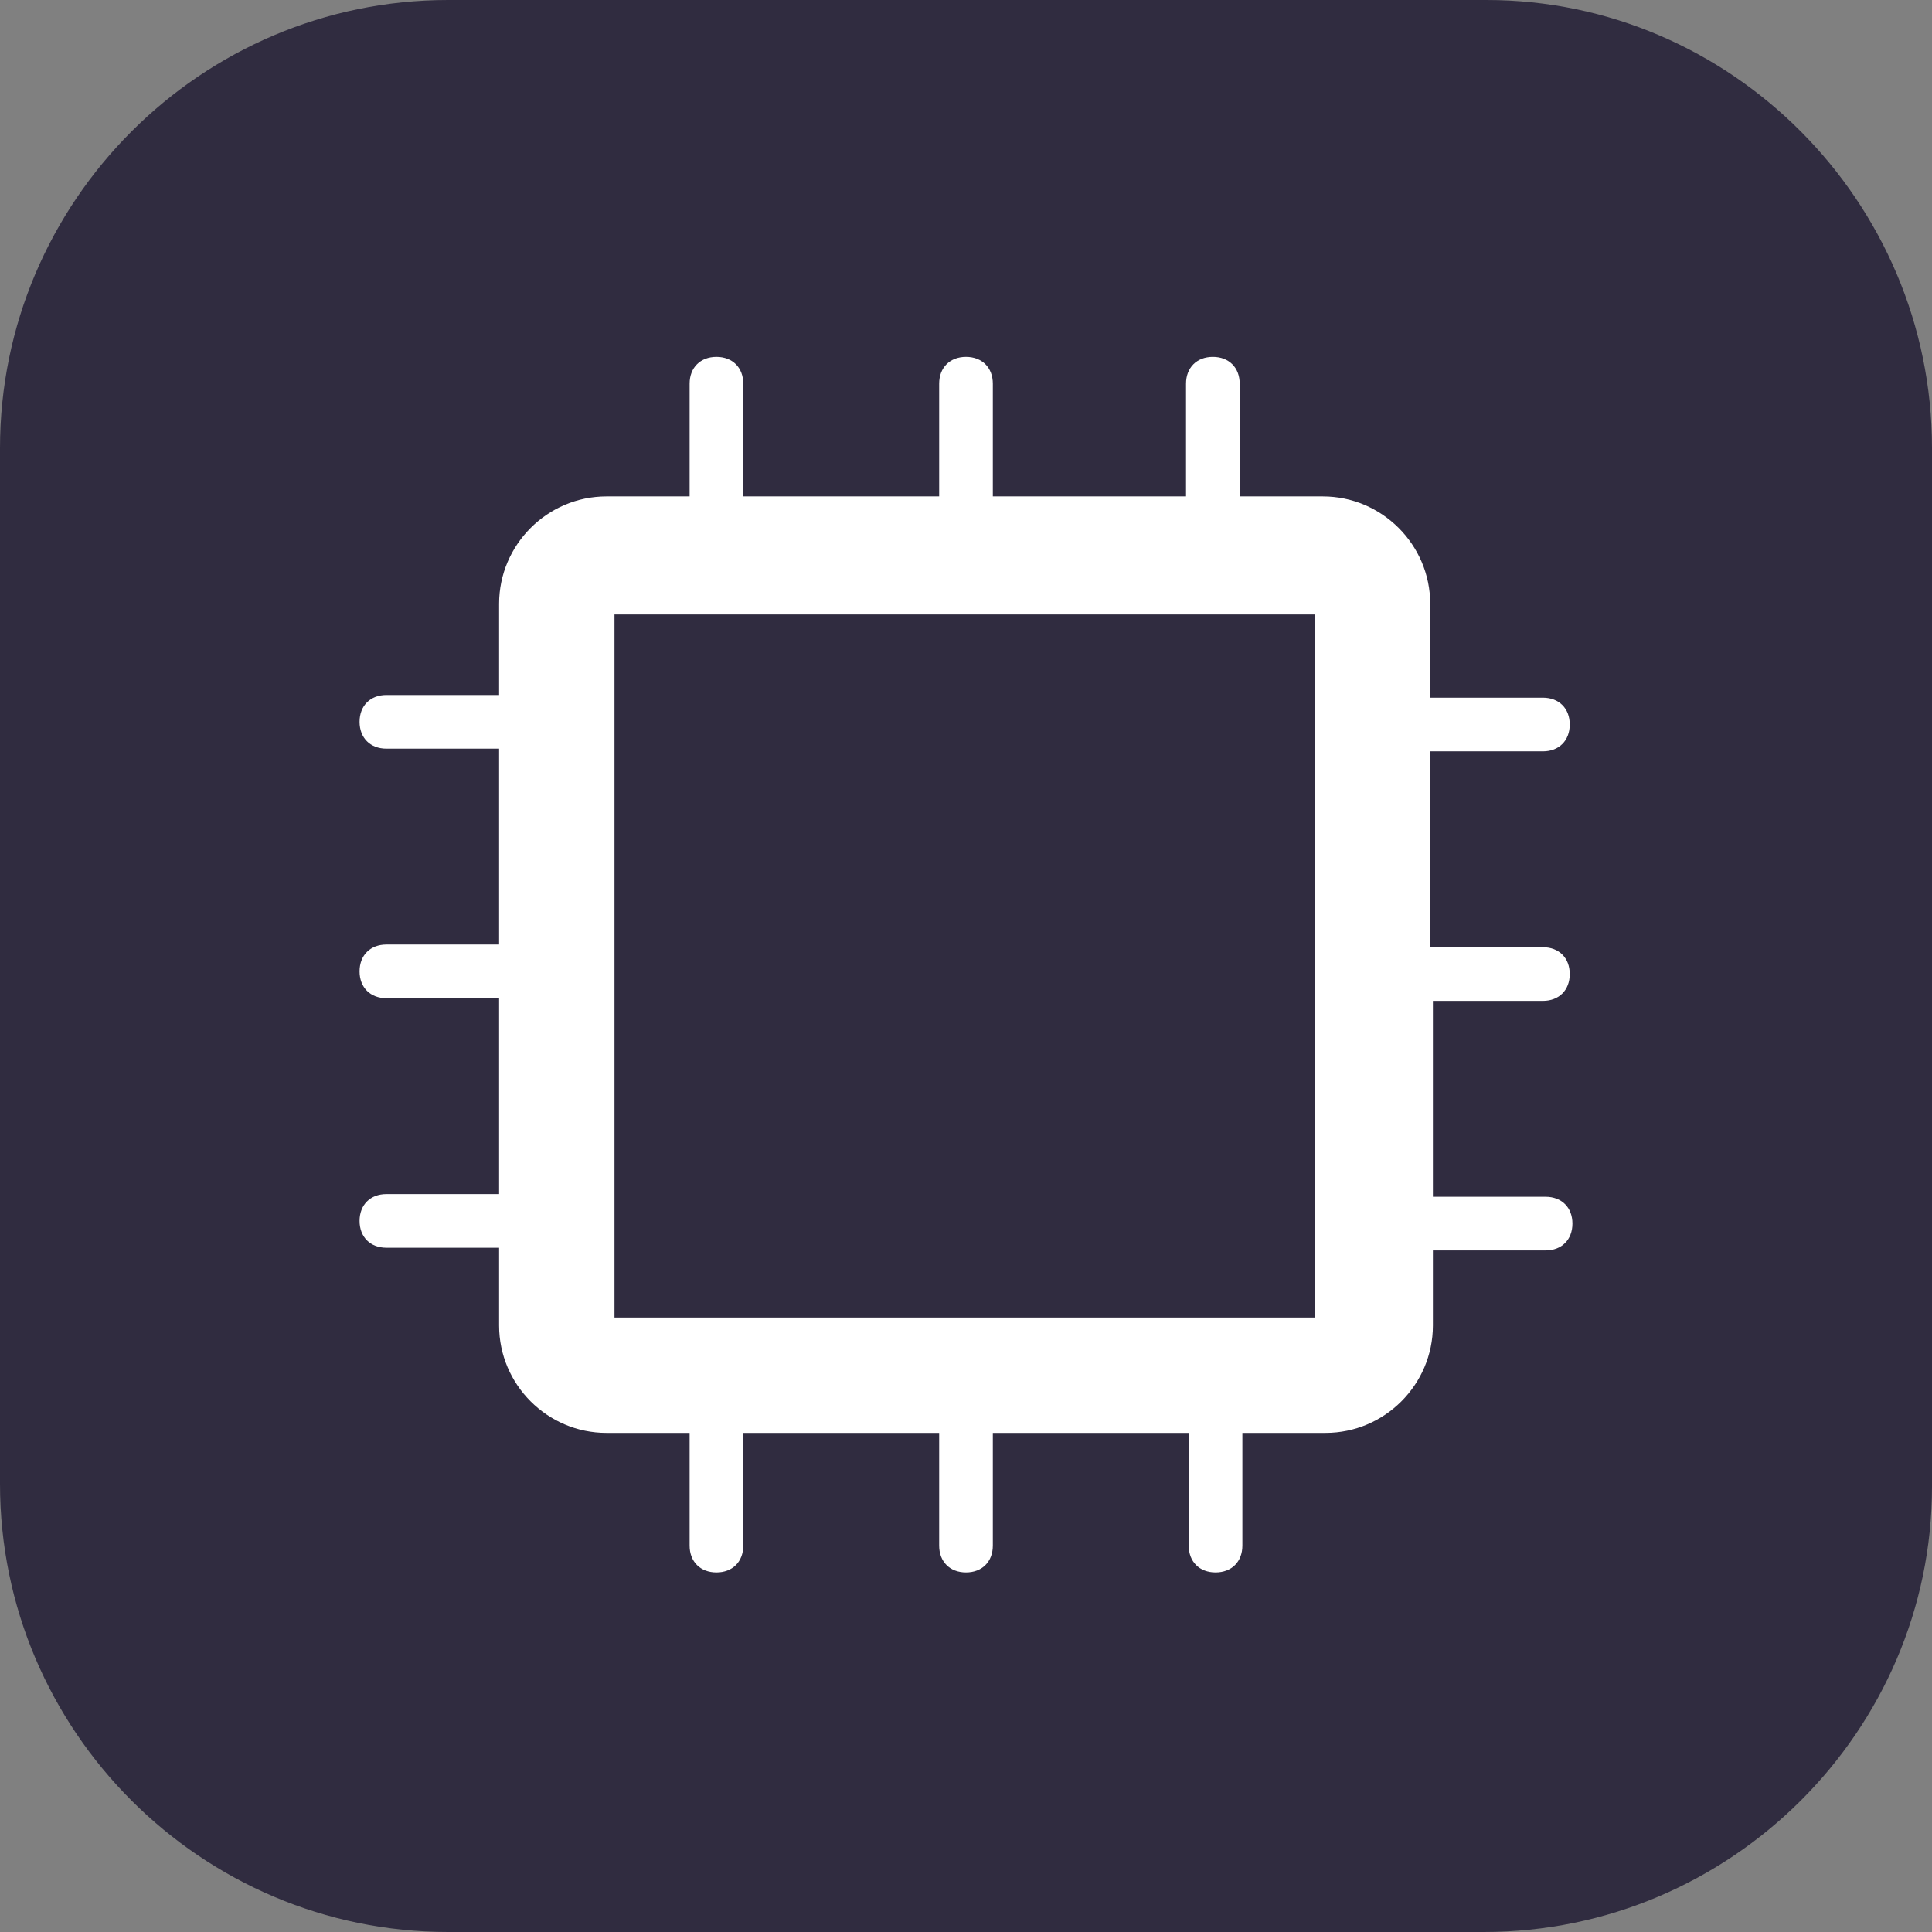
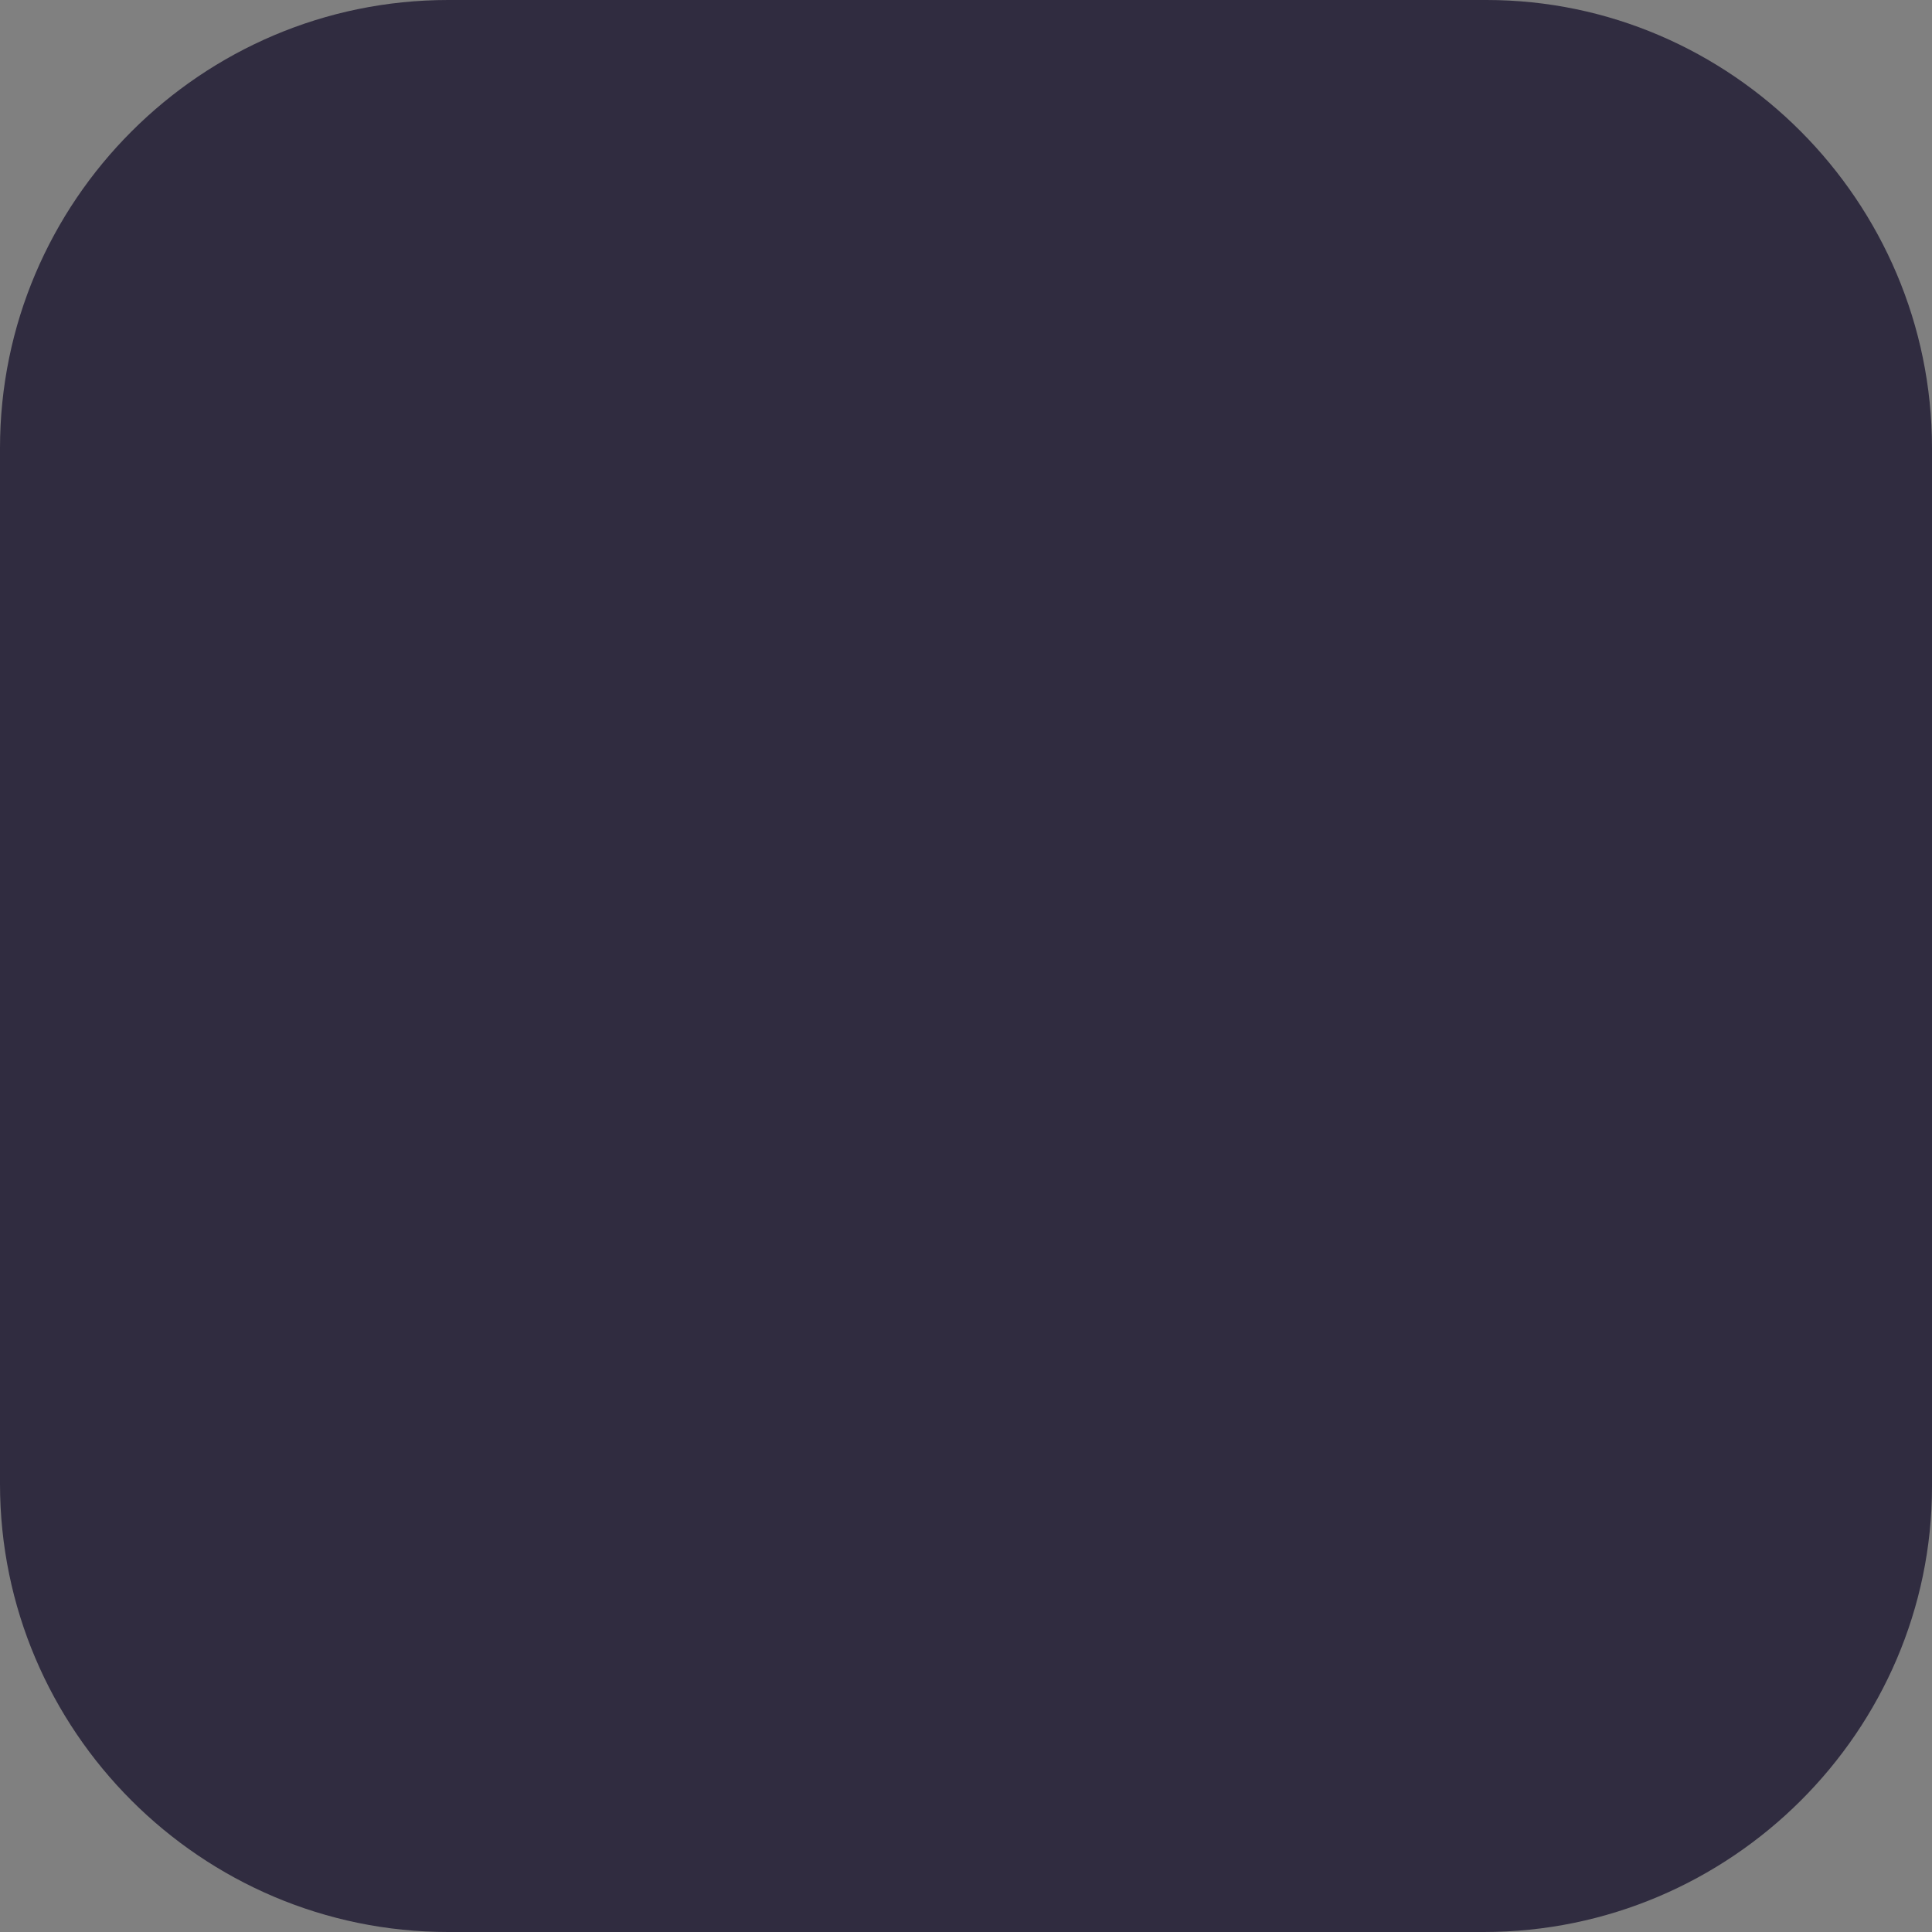
<svg xmlns="http://www.w3.org/2000/svg" version="1.1" id="Layer_1" x="0px" y="0px" viewBox="0 0 72 72" style="enable-background:new 0 0 72 72;" xml:space="preserve">
  <rect x="0" y="0" width="72" height="72" fill="#808080" stroke="none" />
  <style type="text/css">
	.st0{fill:#302C40;}
	.st1{fill:#FFFFFF;}
</style>
  <path class="st0" d="M55.3,72H16.7C7.5,72,0,64.5,0,55.3V16.7C0,7.5,7.5,0,16.7,0h38.7C64.5,0,72,7.5,72,16.7v38.7  C72,64.5,64.5,72,55.3,72z" />
  <g id="design">
-     <path class="st1" d="M57.5,37.3c0.6,0,1-0.4,1-1s-0.4-1-1-1h-4.2v-7.3h4.2c0.6,0,1-0.4,1-1c0-0.6-0.4-1-1-1h-4.2v-3.5   c0-2.2-1.8-4-4-4h-3.1v-4.2c0-0.6-0.4-1-1-1c-0.6,0-1,0.4-1,1v4.2H37v-4.2c0-0.6-0.4-1-1-1s-1,0.4-1,1v4.2h-7.3v-4.2   c0-0.6-0.4-1-1-1c-0.6,0-1,0.4-1,1v4.2h-3.1c-2.2,0-4,1.8-4,4v3.4h-4.2c-0.6,0-1,0.4-1,1s0.4,1,1,1h4.2v7.3h-4.2c-0.6,0-1,0.4-1,1   s0.4,1,1,1h4.2v7.3h-4.2c-0.6,0-1,0.4-1,1s0.4,1,1,1h4.2v2.9c0,2.2,1.8,4,4,4h3.1v4.2c0,0.6,0.4,1,1,1c0.6,0,1-0.4,1-1v-4.2H35v4.2   c0,0.6,0.4,1,1,1s1-0.4,1-1v-4.2h7.3v4.2c0,0.6,0.4,1,1,1c0.6,0,1-0.4,1-1v-4.2h3.1c2.2,0,4-1.8,4-4v-2.8h4.2c0.6,0,1-0.4,1-1   s-0.4-1-1-1h-4.2v-7.3C53.4,37.3,57.5,37.3,57.5,37.3z M49.1,49.1H22.9V22.9h26.1V49.1z" />
-   </g>
+     </g>
</svg>